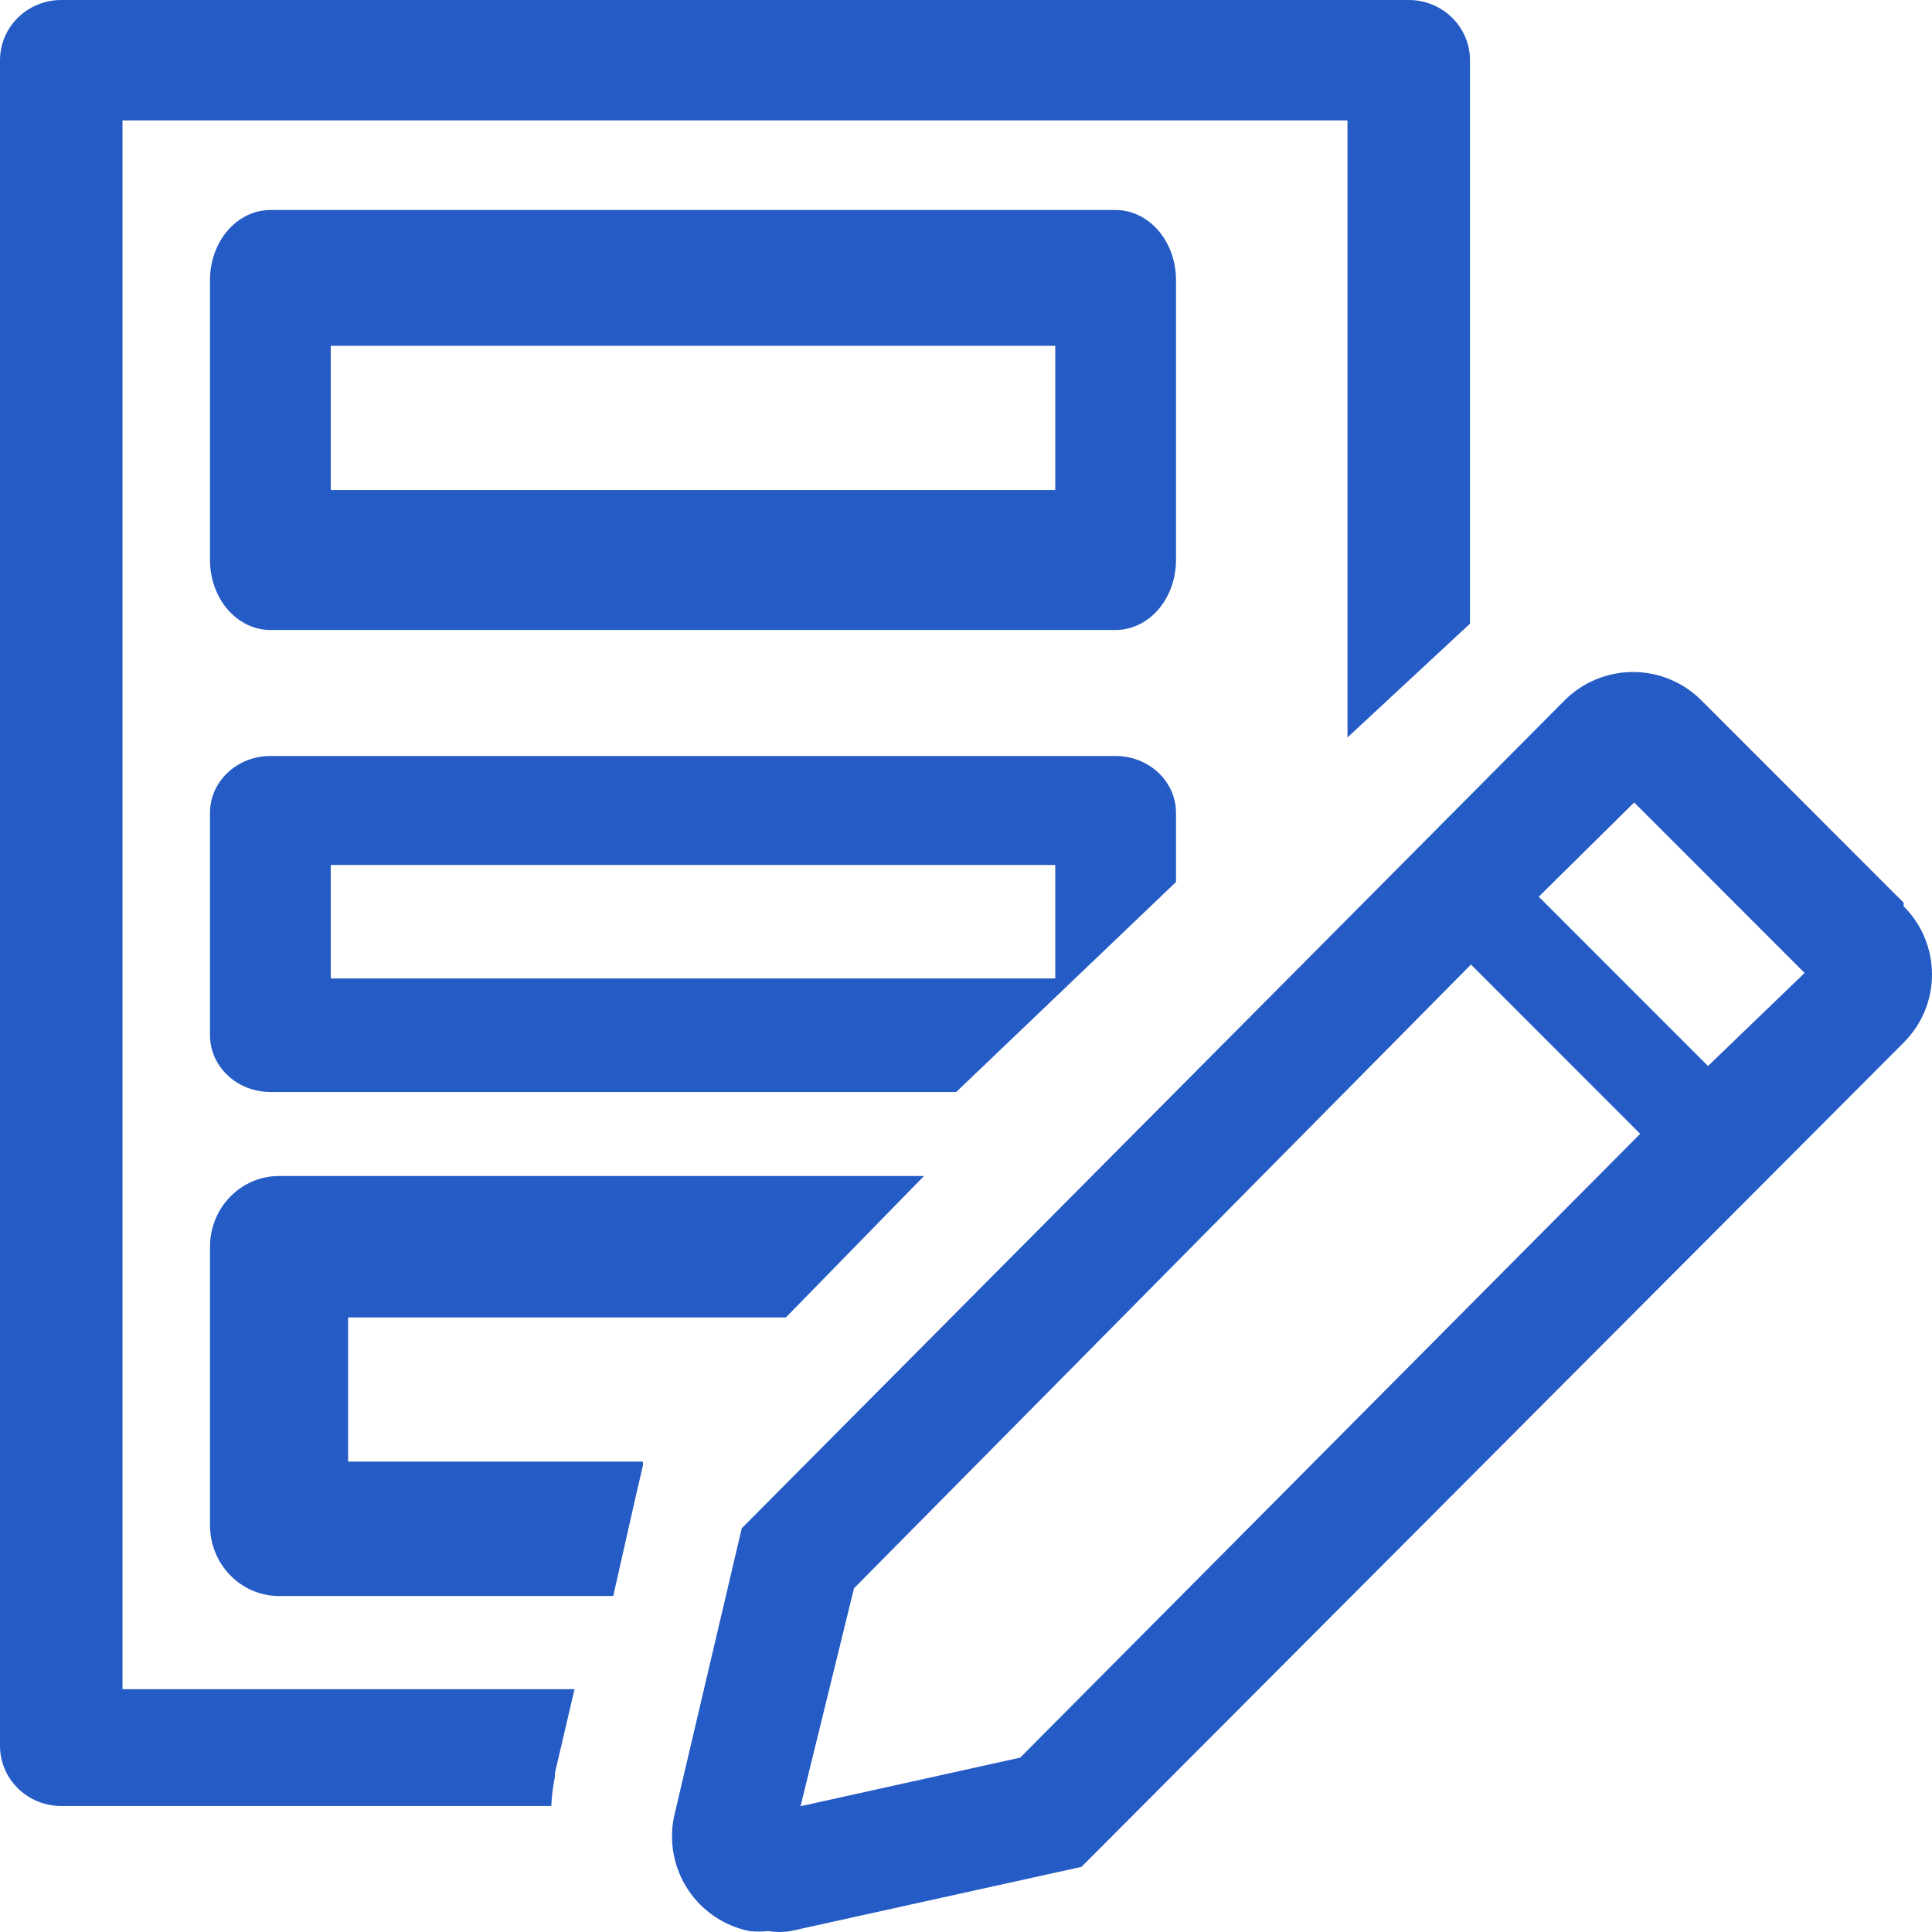
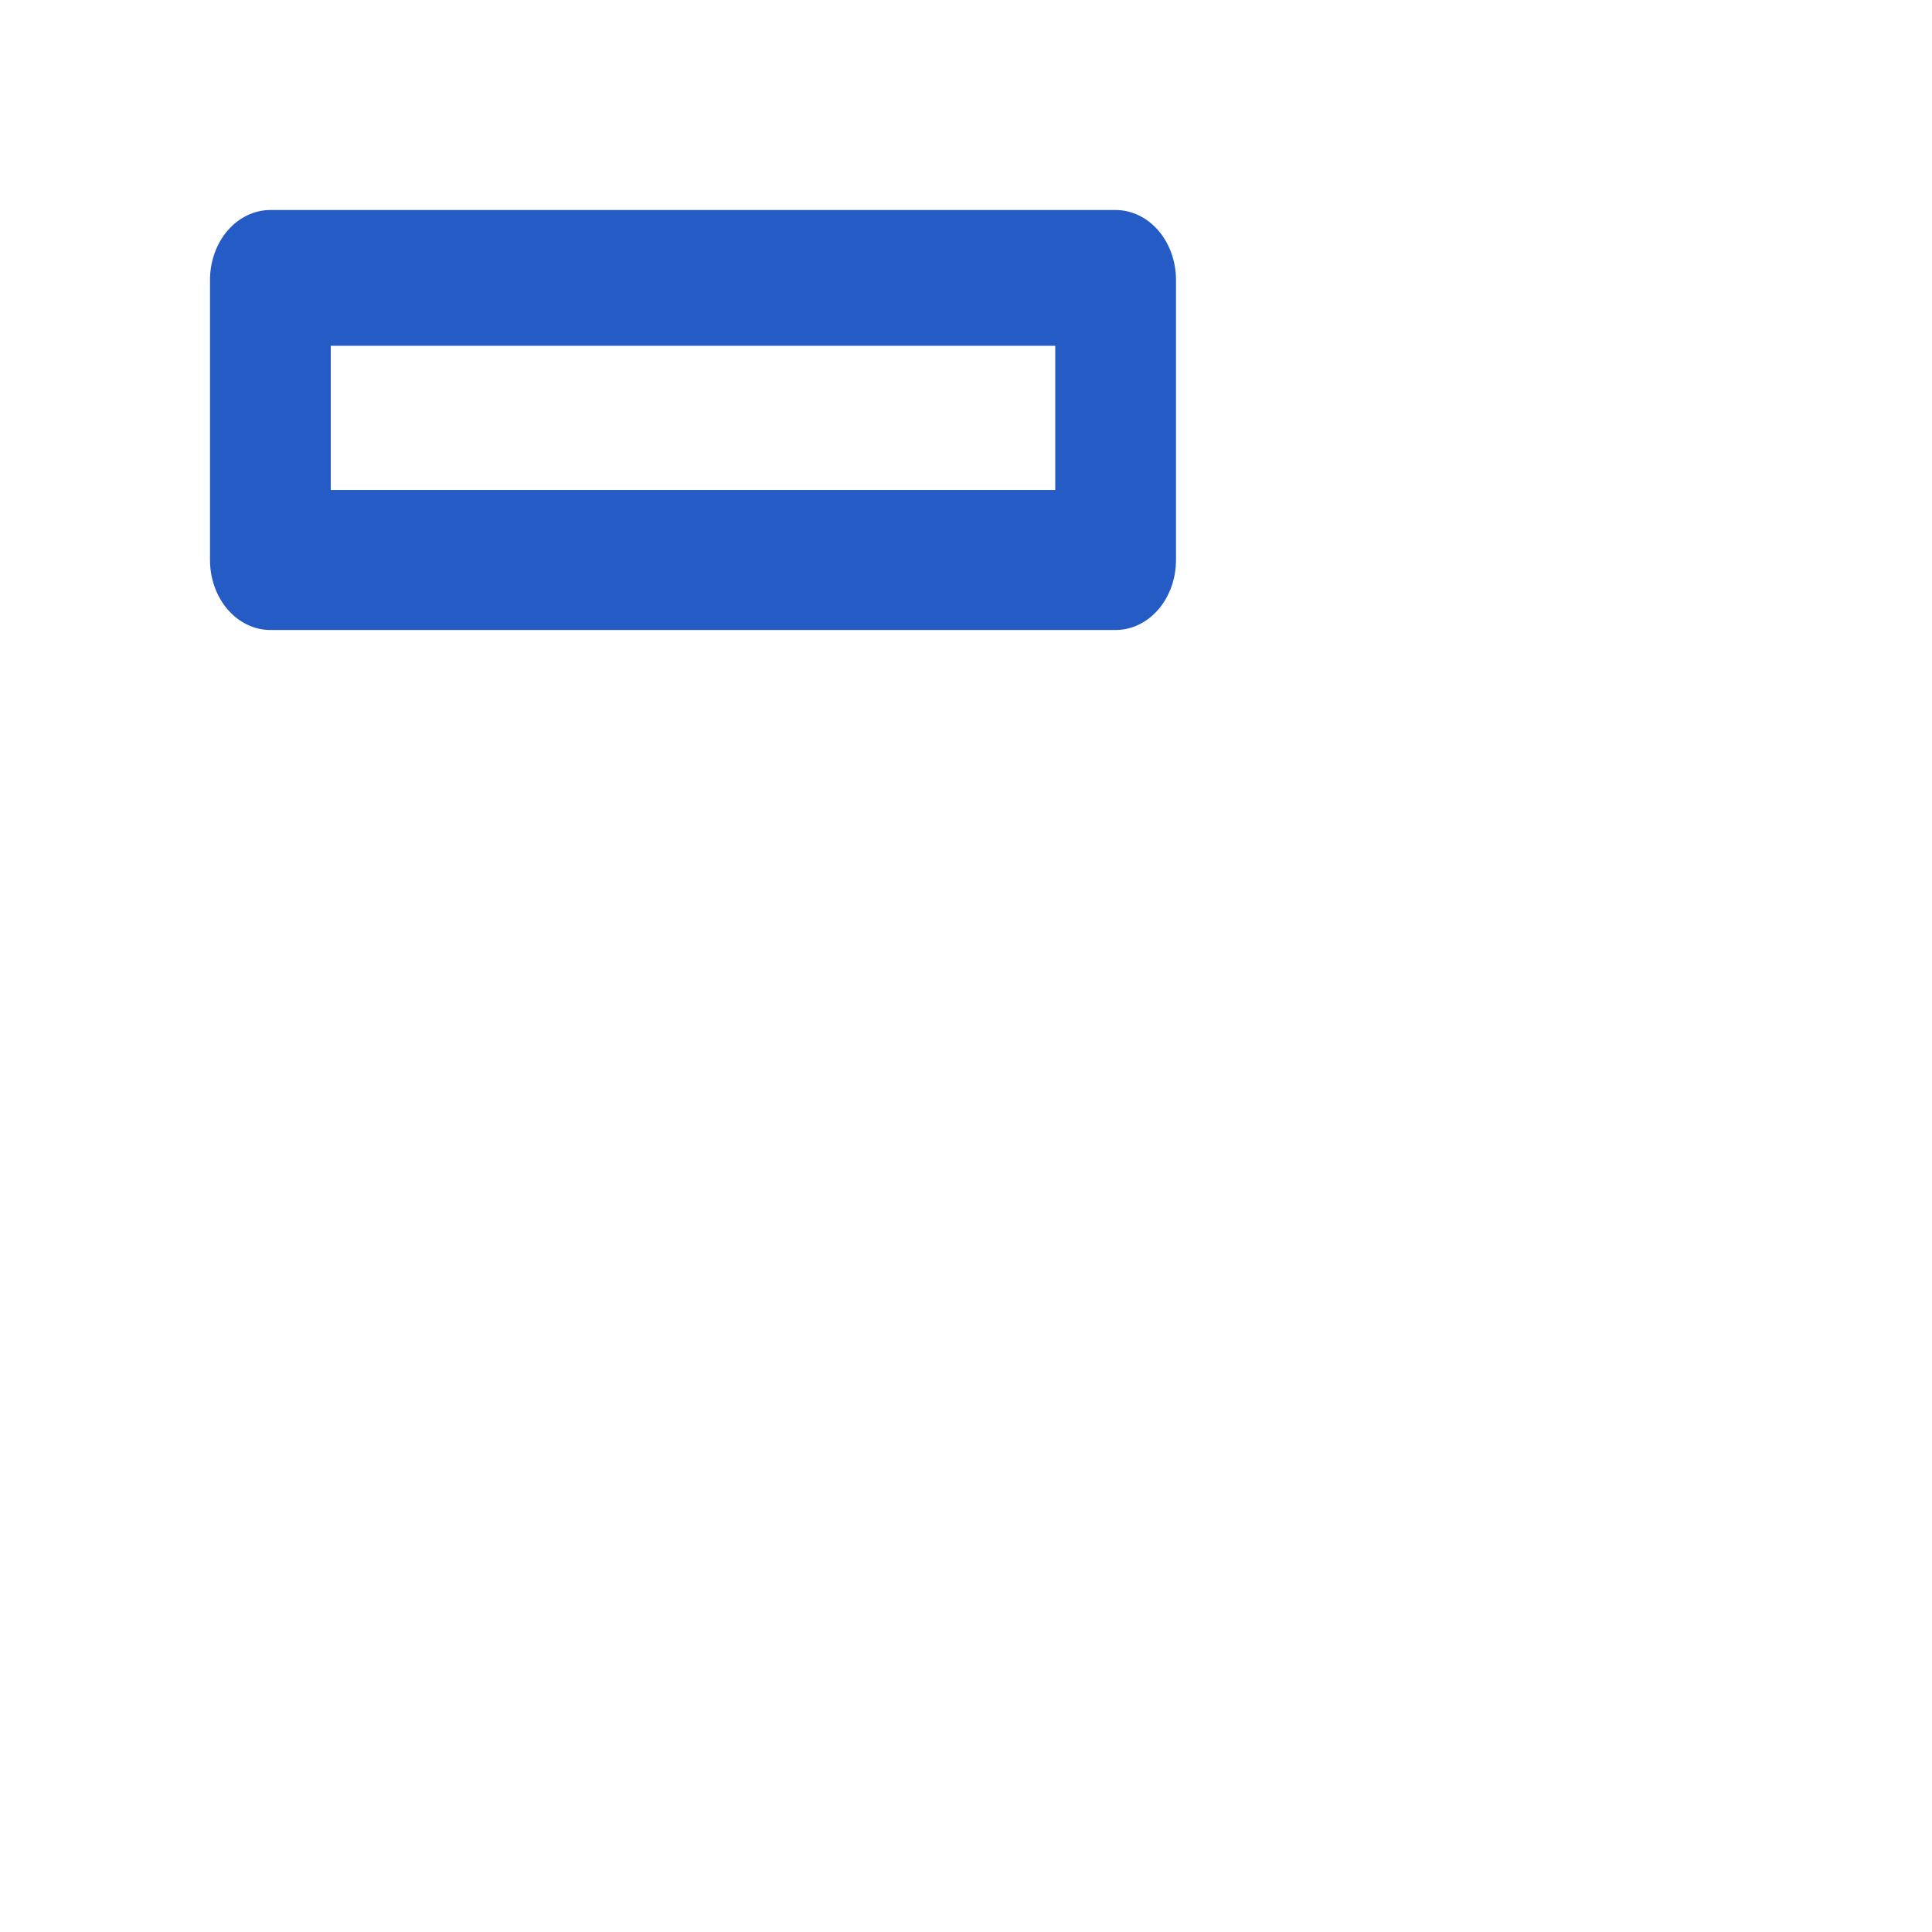
<svg xmlns="http://www.w3.org/2000/svg" width="46" height="46" viewBox="0 0 46 46" fill="none">
  <path d="M26.562 15H6.438C6.056 15 5.691 14.824 5.421 14.512C5.151 14.199 5 13.775 5 13.333V6.667C5 6.225 5.151 5.801 5.421 5.488C5.691 5.176 6.056 5 6.438 5H26.562C26.944 5 27.309 5.176 27.579 5.488C27.849 5.801 28 6.225 28 6.667V13.333C28 13.775 27.849 14.199 27.579 14.512C27.309 14.824 26.944 15 26.562 15ZM7.875 11.667H25.125V8.233H7.875V11.667Z" fill="#255BC5" />
-   <path d="M26.562 18H6.438C6.056 18 5.691 18.142 5.421 18.396C5.151 18.649 5 18.993 5 19.351V24.649C5 25.007 5.151 25.351 5.421 25.604C5.691 25.858 6.056 26 6.438 26H22.767L28 21V19.351C28 18.993 27.849 18.649 27.579 18.396C27.309 18.142 26.944 18 26.562 18ZM25.125 23.297H7.875V20.595H25.125V23.297Z" fill="#255BC5" />
-   <path d="M13.213 42.298V42.212L13.679 40.219H2.917V2.867H32.083V17.558L35 14.849V1.433C35 1.053 34.846 0.689 34.573 0.42C34.299 0.151 33.928 0 33.542 0H1.458C1.072 0 0.701 0.151 0.427 0.42C0.154 0.689 0 1.053 0 1.433V41.567C0 41.947 0.154 42.311 0.427 42.58C0.701 42.849 1.072 43 1.458 43H13.125C13.137 42.764 13.166 42.529 13.213 42.298Z" fill="#255BC5" />
-   <path d="M5 36.316C5 36.763 5.173 37.191 5.482 37.507C5.79 37.823 6.208 38 6.644 38H14.601L15.095 35.811L15.309 34.886V34.801H8.288V31.367H18.712L22 28H6.644C6.208 28 5.79 28.177 5.482 28.493C5.173 28.809 5 29.237 5 29.683V36.316Z" fill="#255BC5" />
-   <path d="M45.325 21.493L40.51 16.676C40.296 16.462 40.042 16.292 39.763 16.176C39.483 16.06 39.183 16 38.881 16C38.578 16 38.278 16.06 37.999 16.176C37.719 16.292 37.465 16.462 37.252 16.676L17.661 36.387L16.046 43.263C15.986 43.559 15.985 43.865 16.042 44.162C16.1 44.459 16.216 44.742 16.383 44.994C16.55 45.247 16.766 45.463 17.017 45.632C17.268 45.801 17.55 45.919 17.847 45.979C17.994 45.993 18.142 45.993 18.29 45.979C18.465 46.007 18.643 46.007 18.819 45.979L25.749 44.449L45.325 24.824C45.539 24.611 45.709 24.358 45.825 24.08C45.94 23.802 46 23.503 46 23.201C46 22.9 45.94 22.601 45.825 22.323C45.709 22.044 45.539 21.792 45.325 21.579V21.493ZM24.291 41.848L19.061 43.005L20.333 37.817L35.023 22.965L39.052 26.996L24.291 41.848ZM40.667 25.381L36.637 21.35L38.909 19.106L42.967 23.166L40.667 25.381Z" fill="#255BC5" />
</svg>